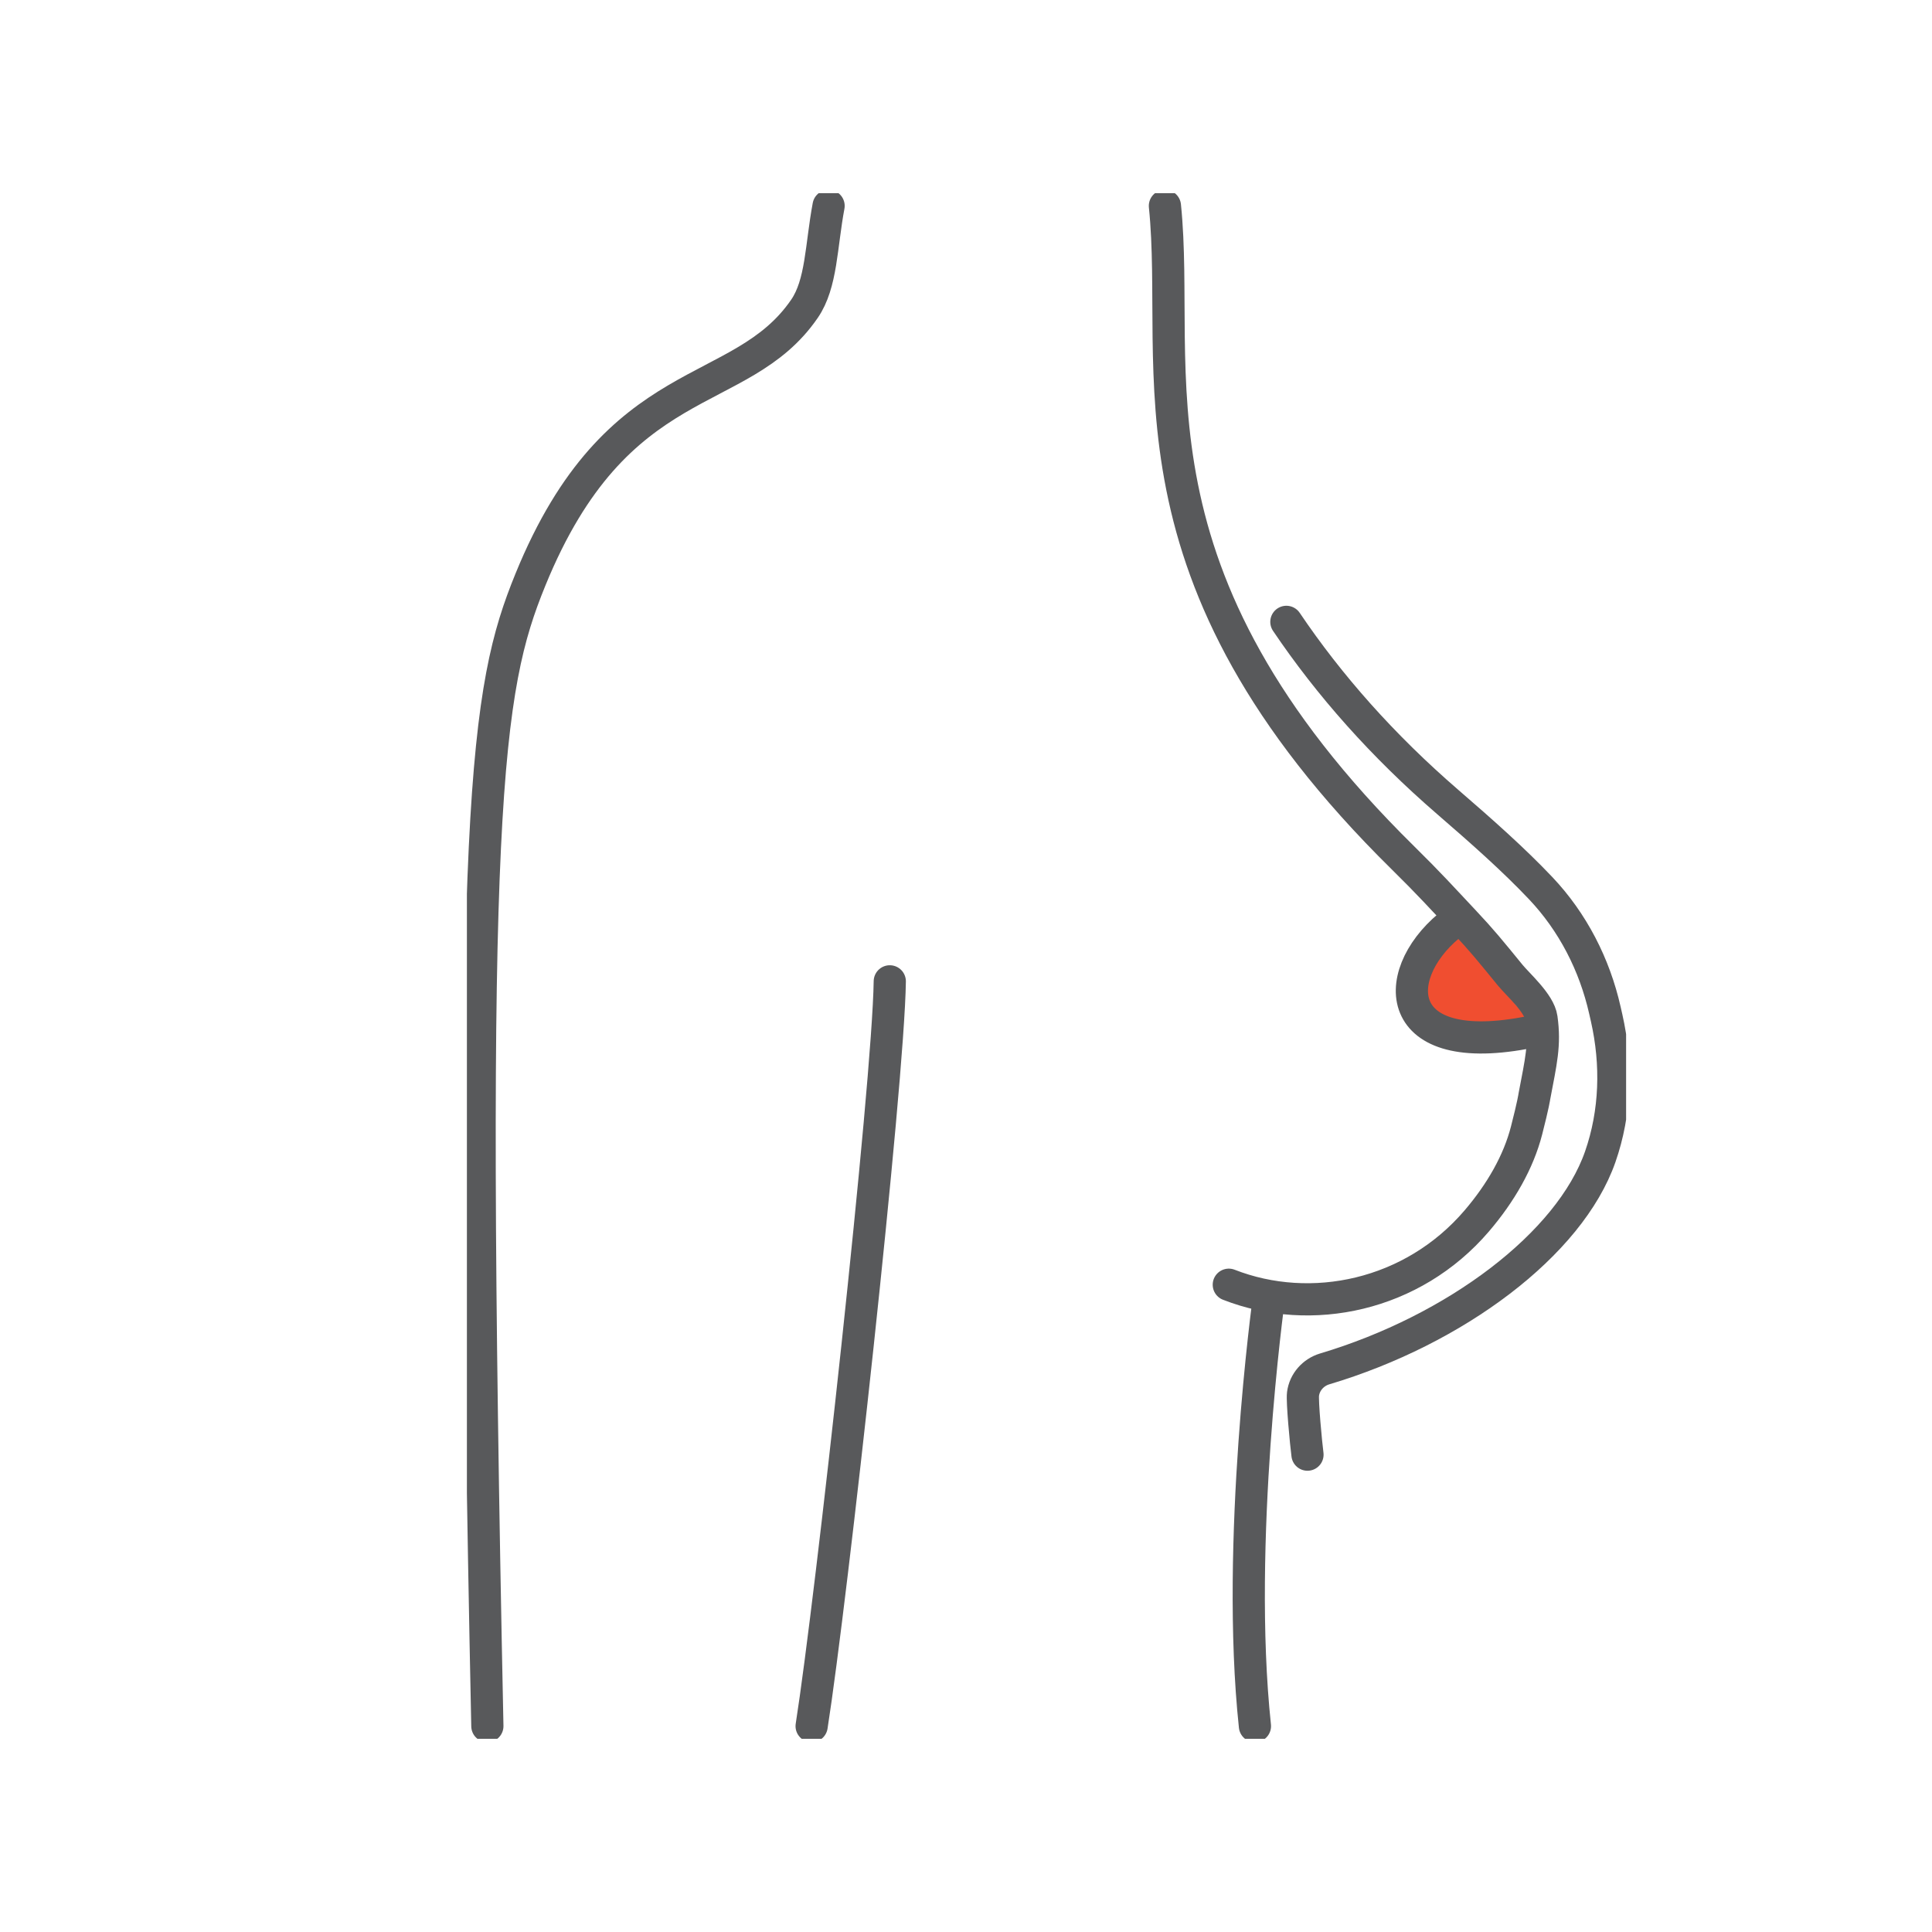
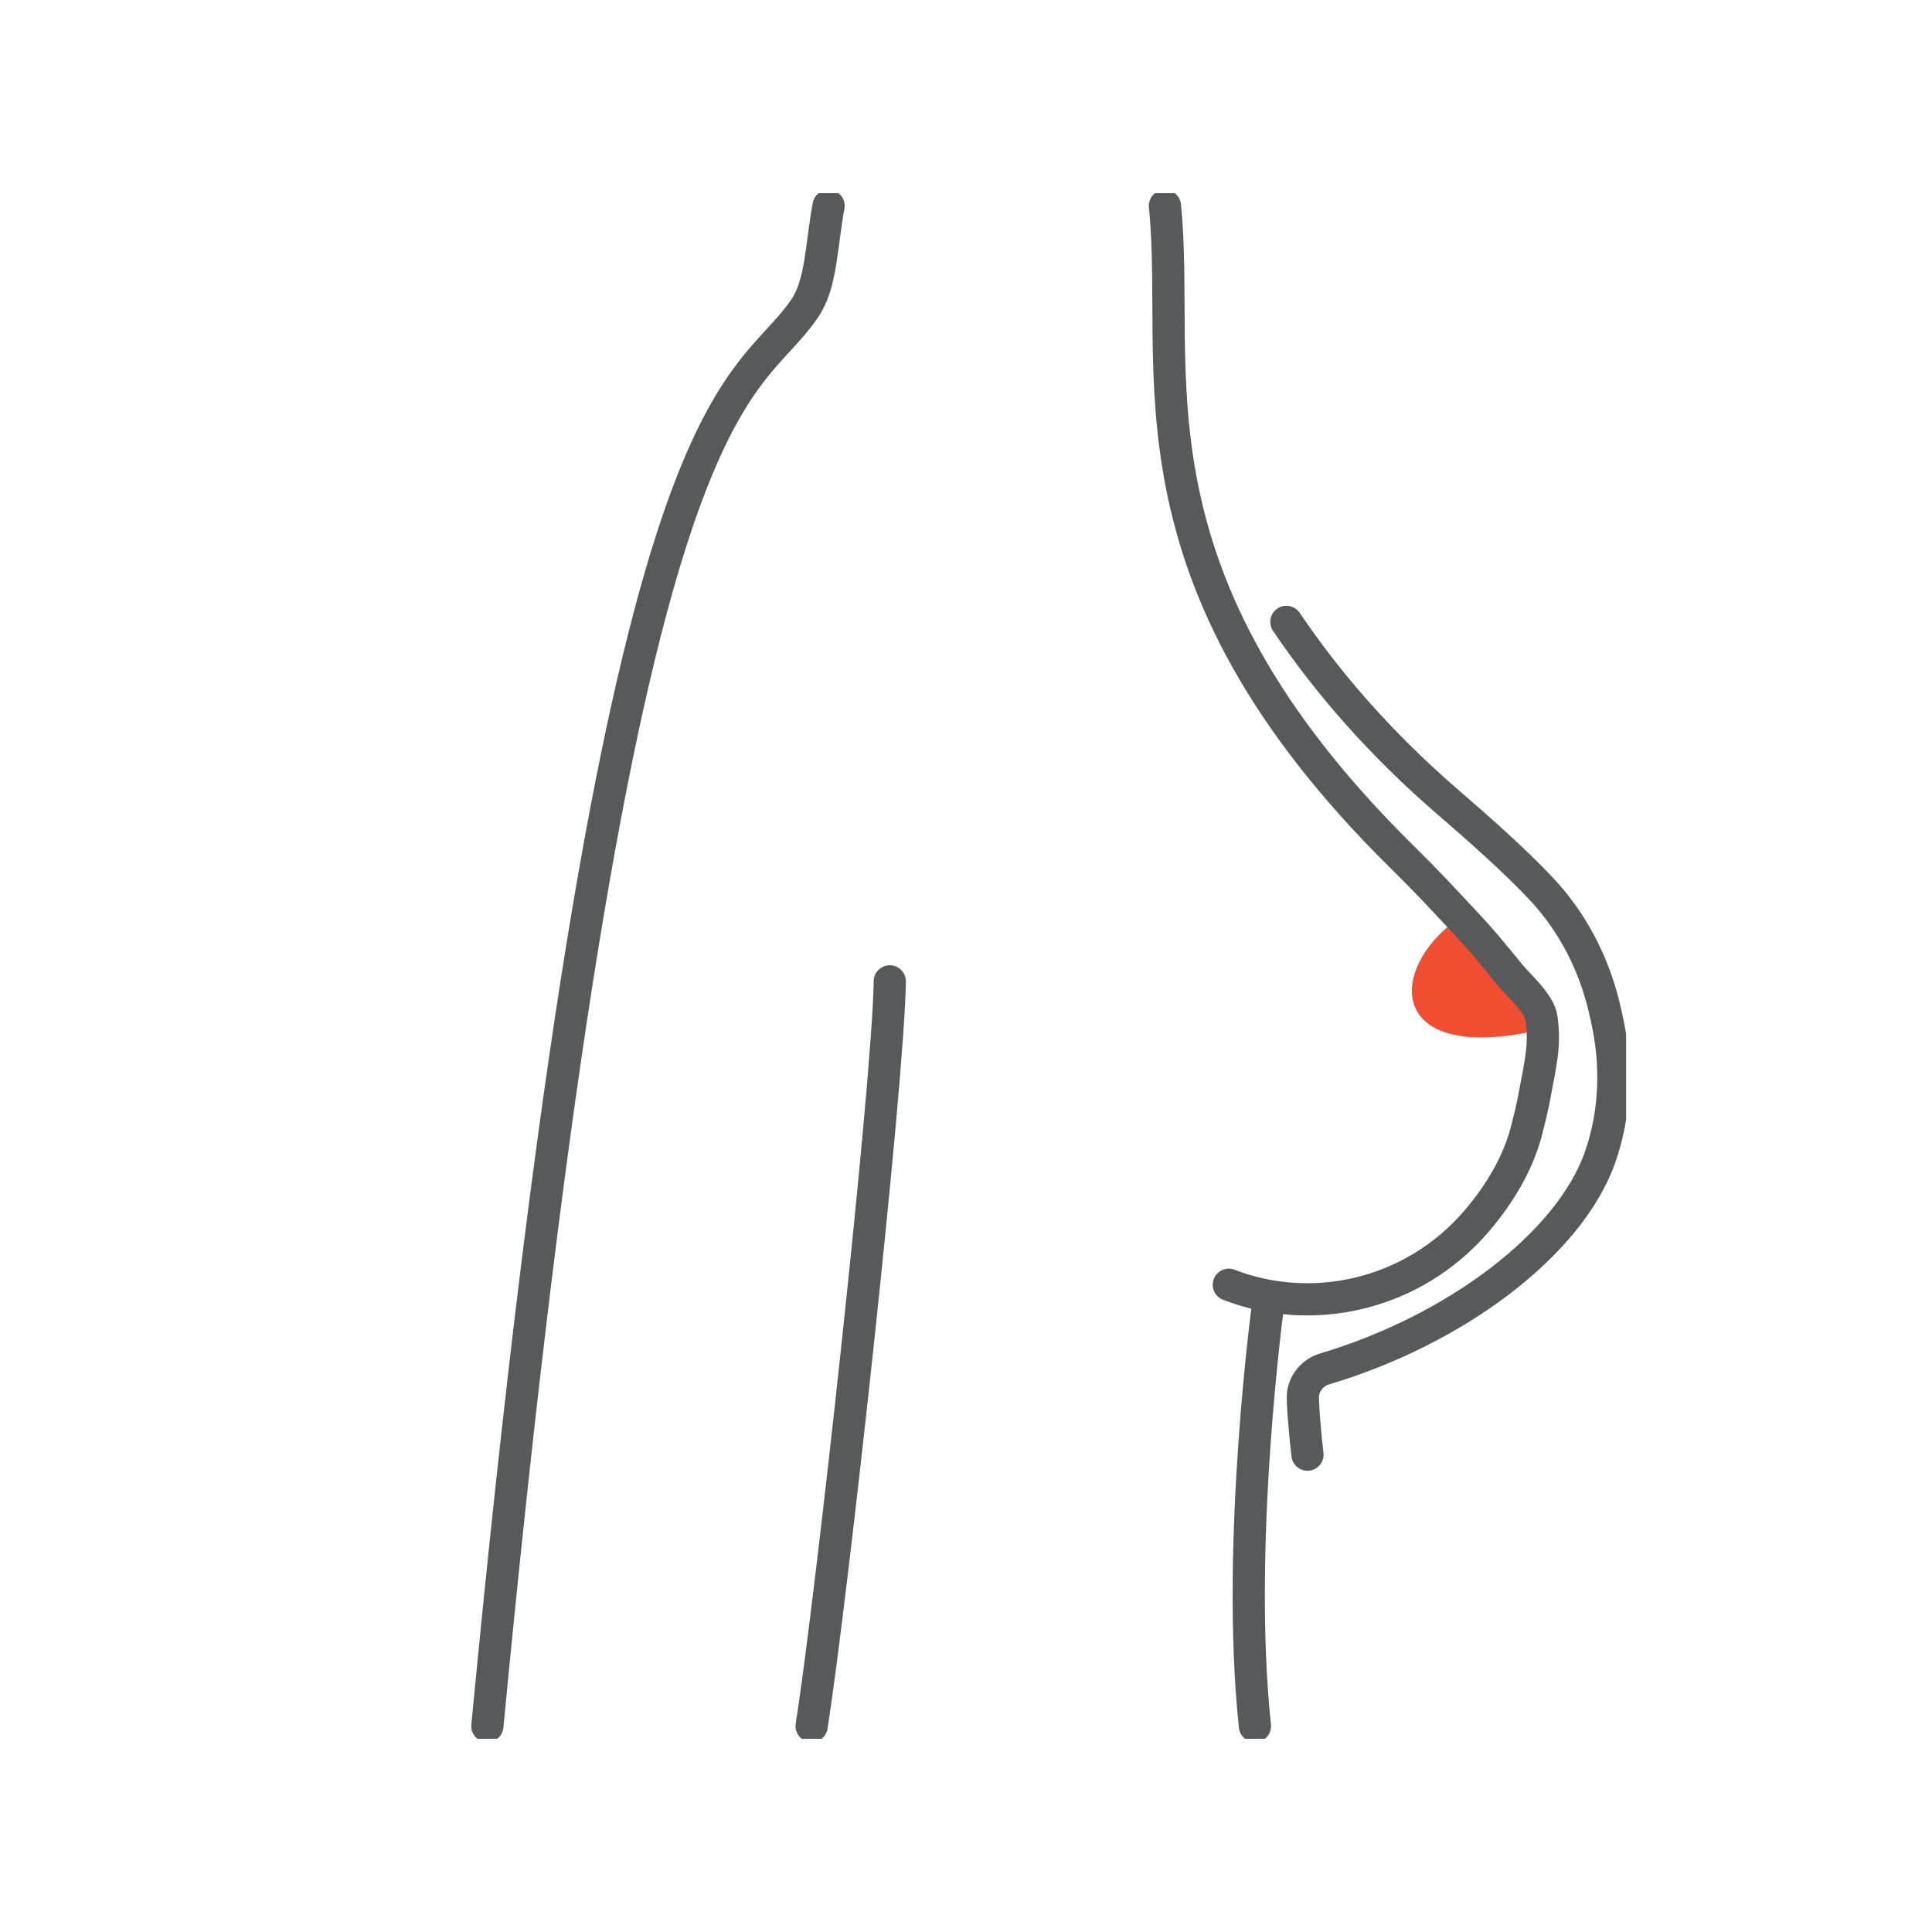
<svg xmlns="http://www.w3.org/2000/svg" width="120" height="120" viewBox="0 0 120 120" fill="none">
  <g clip-path="url(#clip0_12923_38161)">
    <path d="M79.899 38.625C82.558 42.566 85.876 46.319 89.935 49.826C92.073 51.673 94.03 53.409 95.691 55.163C97.693 57.276 99.044 59.918 99.684 62.753L99.793 63.234C100.438 66.09 100.359 69.084 99.394 71.849C97.499 77.279 90.397 82.605 82.276 85.026C81.565 85.239 81.028 85.846 80.933 86.58C80.873 87.049 81.117 89.637 81.21 90.351" stroke="#58595B" stroke-width="2" stroke-linecap="round" stroke-linejoin="round" />
    <path d="M95.501 64C86.501 66 86.196 60.667 90 57.5L95.501 64Z" fill="#F04E30" />
-     <path d="M95.501 64C86.501 66 86.196 60.667 90 57.5" stroke="#58595B" stroke-width="2" stroke-linecap="round" stroke-linejoin="round" />
    <path d="M76.323 79.797C81.435 81.796 87.731 80.5 91.722 75.836C93.213 74.092 94.316 72.175 94.82 70.207C95.241 68.568 95.299 68.119 95.299 68.119C95.712 65.933 95.976 64.905 95.745 63.245C95.617 62.319 94.289 61.165 93.797 60.563C92.53 59.015 92.086 58.453 90.894 57.185C89.558 55.763 88.765 54.882 87.133 53.275C69.237 35.657 73.401 23.009 72.355 12.787" stroke="#58595B" stroke-width="2" stroke-linecap="round" stroke-linejoin="round" />
-     <path d="M30.271 107.213C29.076 49.864 30.16 42.836 32.943 36.009C38.342 22.763 45.979 24.993 49.969 19.176C51.037 17.618 50.996 15.288 51.465 12.787" stroke="#58595B" stroke-width="2" stroke-linecap="round" stroke-linejoin="round" />
+     <path d="M30.271 107.213C38.342 22.763 45.979 24.993 49.969 19.176C51.037 17.618 50.996 15.288 51.465 12.787" stroke="#58595B" stroke-width="2" stroke-linecap="round" stroke-linejoin="round" />
    <path d="M55.266 60.953C55.178 67.351 51.635 99.452 50.412 107.213" stroke="#58595B" stroke-width="2" stroke-linecap="round" stroke-linejoin="round" />
    <path d="M78.803 80.705C78.803 80.705 76.728 95.781 77.946 107.213" stroke="#58595B" stroke-width="2" stroke-linecap="round" stroke-linejoin="round" />
  </g>
  <defs>
    <clipPath id="clip0_12923_38161">
      <rect width="72" height="96" fill="white" transform="translate(29 12)" />
    </clipPath>
  </defs>
</svg>